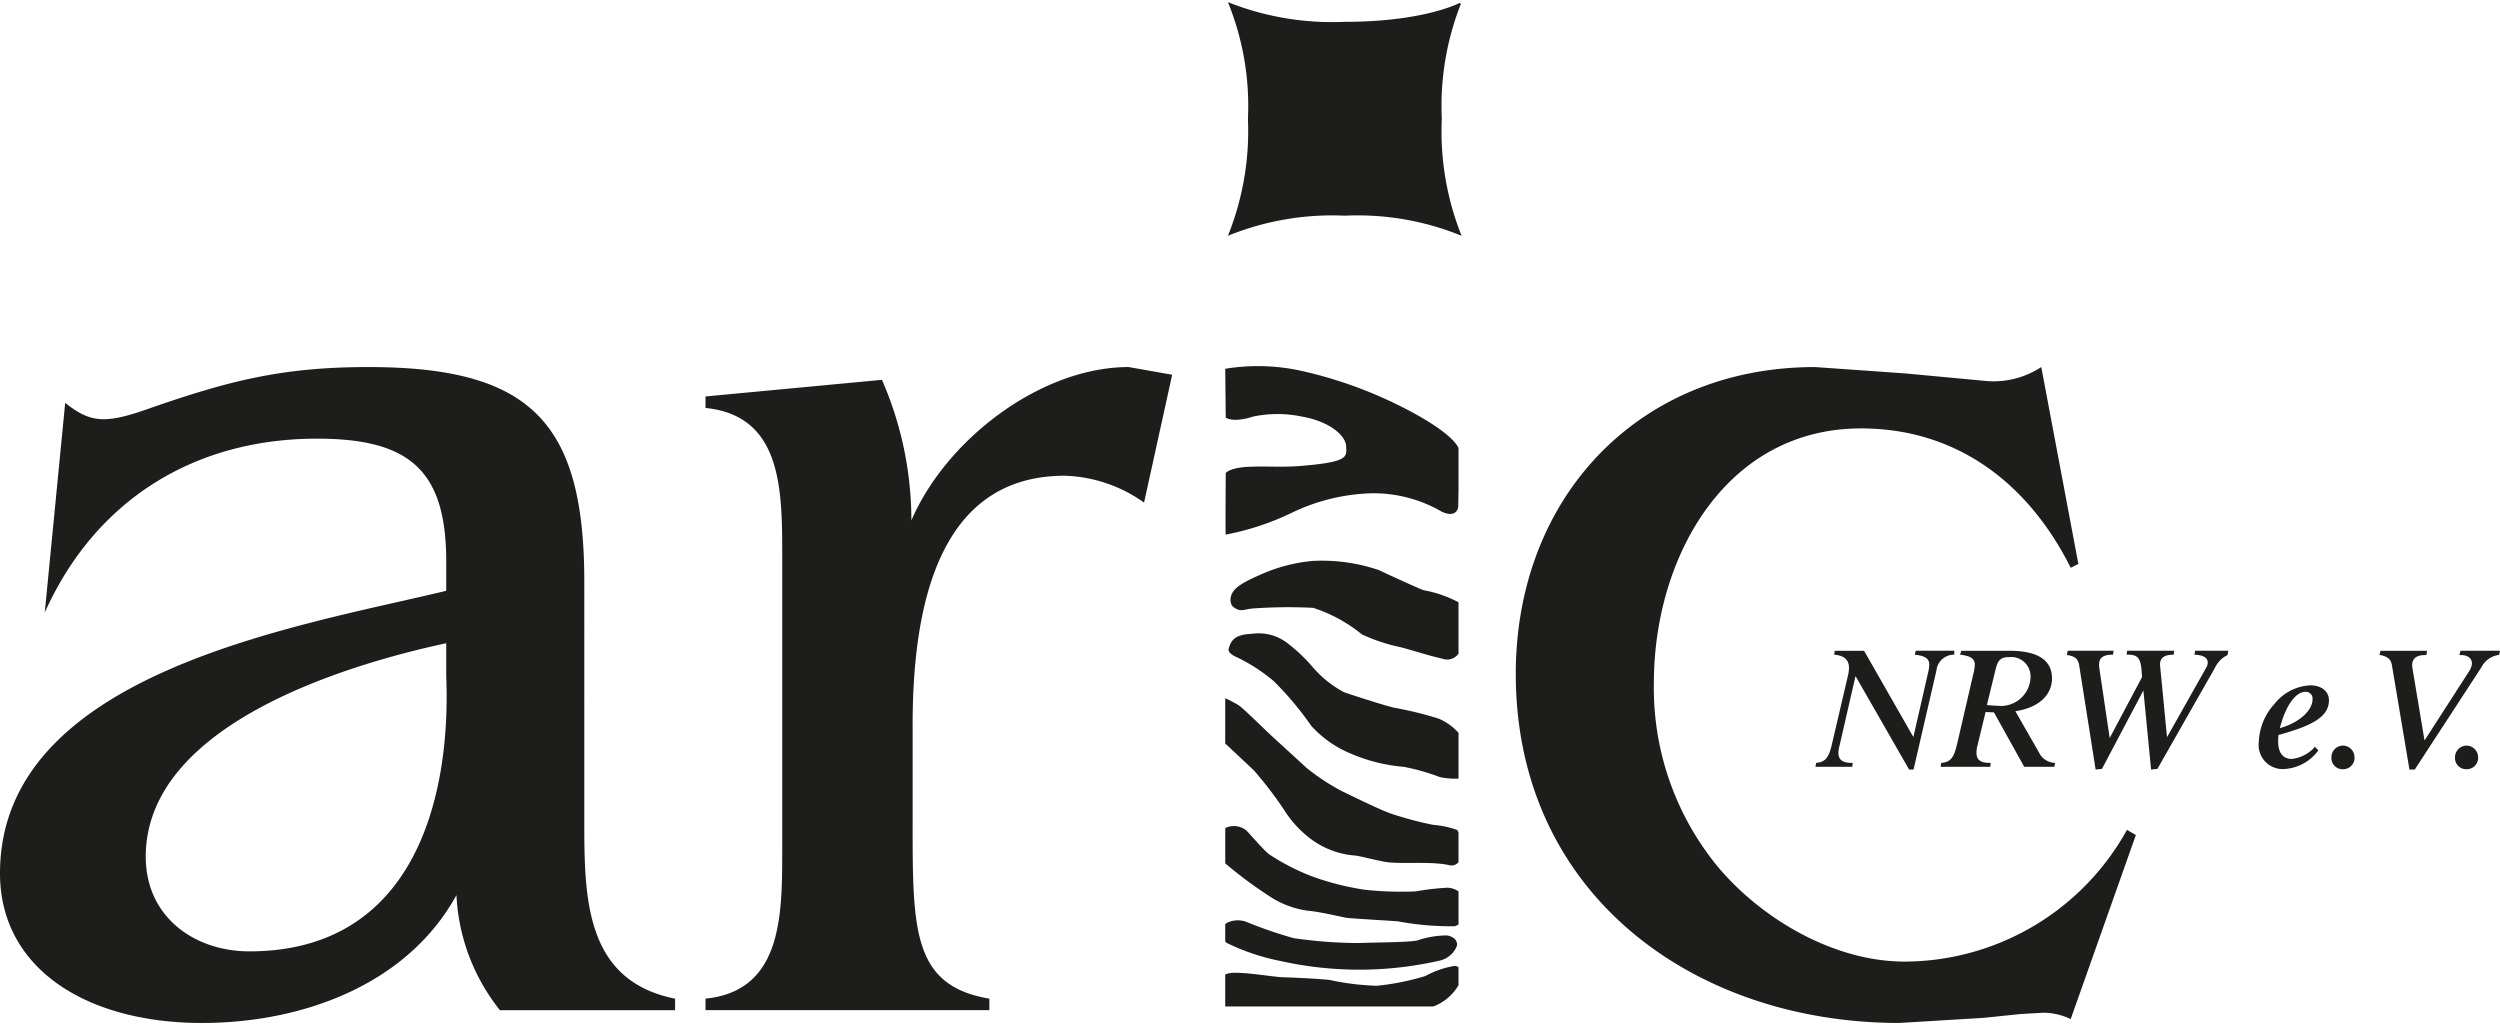
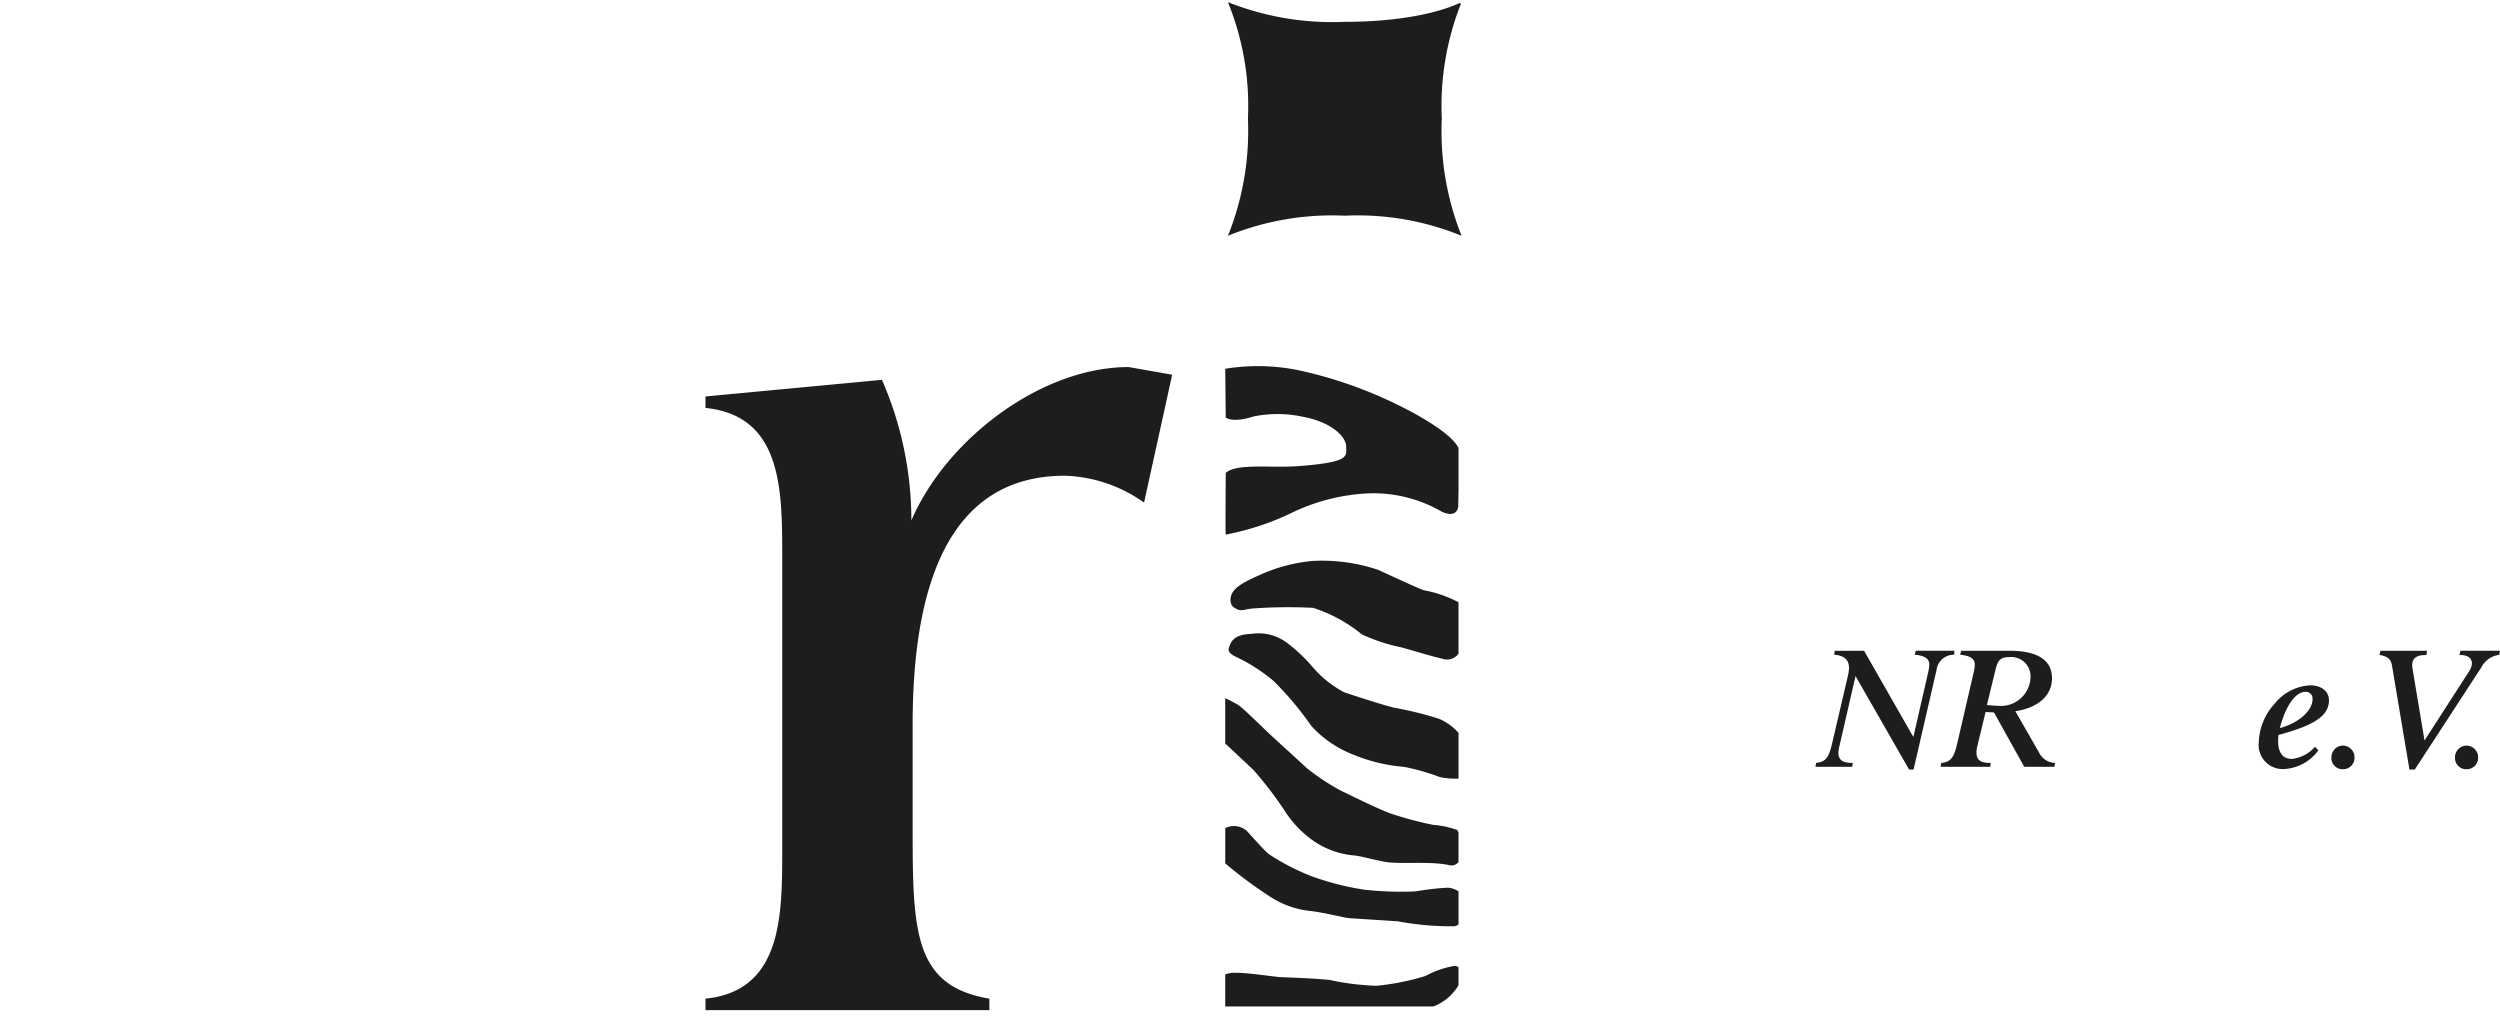
<svg xmlns="http://www.w3.org/2000/svg" viewBox="0 0 150 61.279" width="122" height="50">
  <defs>
    <style>
      .cls-1, .cls-2, .cls-3 {
        fill: #1d1d1b;
      }

      .cls-1 {
        fill-rule: evenodd;
      }

      .cls-3 {
        stroke: #1d1d1b;
        stroke-miterlimit: 3.864;
        stroke-width: 0.102px;
      }
    </style>
  </defs>
  <g id="Ebene_2" data-name="Ebene 2">
    <g id="Ebene_1-2" data-name="Ebene 1">
      <g>
-         <path class="cls-1" d="M40.505,60.512V59.822c-5.37-1.074-5.447-5.984-5.447-10.587V34.813c0-9.589-3.222-12.888-12.965-12.888-5.217,0-8.439.844-13.272,2.532-2.608.921-3.452.767-4.91-.384L2.685,36.654C5.754,29.827,11.737,26.221,19.025,26.221c5.677,0,7.825,1.995,7.748,7.671V35.35C17.874,37.498,0,40.26,0,52.304c0,5.677,5.14,8.976,12.121,8.976,5.907,0,12.274-2.225,15.266-7.671a11.981,11.981,0,0,0,2.608,6.904ZM26.773,40.413c.307,7.518-1.995,16.57-11.814,16.57-3.299,0-6.214-2.071-6.214-5.677,0-7.902,11.967-11.507,18.028-12.811v1.918Z" />
        <path class="cls-2" d="M46.933,51.076c0,3.912-.077,8.285-4.603,8.745v.69H59.361V59.822c-4.526-.767-4.603-3.989-4.603-10.28V43.405c0-7.441,1.688-14.959,9.129-14.959a8.634,8.634,0,0,1,4.756,1.611l1.688-7.671L67.723,21.925c-5.293,0-10.97,4.373-13.041,9.206A21.054,21.054,0,0,0,52.917,22.692l-10.587.997v.69c4.526.46,4.603,4.756,4.603,8.745V51.076Z" />
-         <path class="cls-2" d="M128.154,50.002l-.537-.307a15.297,15.297,0,0,1-13.348,7.902c-4.143,0-8.439-2.455-11.124-5.6a16.861,16.861,0,0,1-3.912-11.124c0-7.518,4.296-15.266,12.428-15.266,5.754,0,10.05,3.299,12.581,8.362l.46-.23L122.477,21.925a5.228,5.228,0,0,1-3.222.844l-4.91-.46-5.447-.384c-10.587,0-17.951,7.825-17.951,18.411,0,13.195,10.663,20.943,23.014,20.943l5.063-.307,2.225-.23,1.381-.077a3.829,3.829,0,0,1,1.611.384l3.912-11.047Z" />
        <path class="cls-2" d="M108.927,45.91H111.135l.031-.236h-.051c-.565,0-.811-.175-.811-.626a2.005,2.005,0,0,1,.072-.421l.955-4.159,3.215,5.607h.267l1.376-5.957a1.051,1.051,0,0,1,1.068-.935V38.947h-2.311l-.062.236c.606.062.873.236.873.596a2.312,2.312,0,0,1-.062.442l-.893,3.903-2.958-5.176h-1.756l-.041.236c.596.041.893.308.893.791a2.18,2.18,0,0,1-.062.462l-.924,3.954c-.195.852-.339,1.232-.986,1.284l-.041.236Z" />
        <path class="cls-1" d="M119.214,42.203l.524-2.146c.133-.544.298-.729.811-.729a1.161,1.161,0,0,1,1.284,1.15,1.781,1.781,0,0,1-2.003,1.767c-.175,0-.38-.021-.616-.041Zm-2.783,3.707h2.989l.021-.236h-.051c-.565,0-.801-.175-.801-.626a1.546,1.546,0,0,1,.062-.421l.483-2.003.503.021,1.818,3.266h1.808l.041-.236a1.1,1.1,0,0,1-.965-.626l-1.417-2.475c1.407-.205,2.198-.976,2.198-1.972,0-1.089-.852-1.653-2.547-1.653h-2.896l-.072.236c.606.062.883.236.883.596a2.221,2.221,0,0,1-.062.442l-.965,4.17c-.195.852-.339,1.232-.986,1.284l-.041.236Z" />
-         <path class="cls-2" d="M124.752,39.831l.986,6.244.38-.041L128.603,41.33l.462,4.745.38-.041,3.461-6.08a1.563,1.563,0,0,1,.75-.75l.041-.257h-1.982l-.051.236c.534.021.801.175.801.483a.608.608,0,0,1-.082.277l-2.362,4.19-.411-4.242c0-.041-.01-.082-.01-.113,0-.411.267-.596.822-.596l.031-.236h-2.824l-.031.236h.103c.575,0,.729.246.791.914l.031.431-1.941,3.656-.626-4.221a1.311,1.311,0,0,1-.01-.195c0-.411.257-.585.832-.585l.041-.236H124.064l-.051.257c.472.062.678.226.739.626Z" />
        <path class="cls-1" d="M139.102,44.925l-.205-.216a2.158,2.158,0,0,1-1.387.729c-.534,0-.822-.37-.822-1.068,0-.103.01-.226.02-.37,2.044-.555,3.03-1.099,3.03-2.085,0-.513-.431-.893-1.119-.893a2.916,2.916,0,0,0-2.146,1.109,3.573,3.573,0,0,0-.945,2.29,1.444,1.444,0,0,0,1.52,1.623,2.725,2.725,0,0,0,2.054-1.119ZM136.791,43.589c.37-1.438.986-2.177,1.53-2.177a.402.402,0,0,1,.431.442c0,.616-.688,1.376-1.962,1.736Z" />
        <path class="cls-2" d="M140.583,44.637a.701.701,0,0,0-.698.709.669.669,0,0,0,.688.709.68.68,0,0,0,.698-.698.702.702,0,0,0-.688-.719Z" />
        <path class="cls-2" d="M144.886,46.075l3.995-6.131a1.387,1.387,0,0,1,1.068-.75L150,38.947h-2.372l-.062.257h.072c.431,0,.678.195.678.514a.988.988,0,0,1-.185.483l-2.66,4.129-.719-4.303a1.546,1.546,0,0,1-.021-.205c0-.411.257-.616.78-.616h.072l.041-.257h-2.793l-.062.246c.472.092.688.236.75.637l1.048,6.244Z" />
        <path class="cls-2" d="M147.999,44.637a.701.701,0,0,0-.698.709.669.669,0,0,0,.688.709.68.68,0,0,0,.698-.698.702.702,0,0,0-.688-.719Z" />
        <path class="cls-3" d="M73.767.121a16.954,16.954,0,0,0,6.925,1.141c4.796,0,6.911-1.141,6.911-1.141a16.727,16.727,0,0,0-1.146,6.906A16.933,16.933,0,0,0,87.603,13.957a16.523,16.523,0,0,0-6.911-1.165A16.645,16.645,0,0,0,73.767,13.957a16.901,16.901,0,0,0,1.16-6.93A16.544,16.544,0,0,0,73.767.121Z" />
        <path class="cls-2" d="M73.515,22.028a12.128,12.128,0,0,1,4.467.103,25.747,25.747,0,0,1,5.707,1.976s3.264,1.521,3.823,2.674v2.474l-.018,1.042s-.048.729-.975.313a8.154,8.154,0,0,0-4.349-1.108,11.767,11.767,0,0,0-4.57,1.122,16.017,16.017,0,0,1-4.055,1.354c-.029.118,0-3.698,0-3.698s.21-.283,1.181-.357c.971-.074,2.108.029,3.242-.059,3.042-.237,2.817-.573,2.8-1.192-.015-.559-.854-1.446-2.624-1.77a7.206,7.206,0,0,0-2.918-.015c-.059.015-1.137.397-1.682.074l-.029-2.933Z" />
        <path class="cls-2" d="M73.853,35.694c.132-.471.545-.769,1.711-1.284a9.739,9.739,0,0,1,3.227-.854,10.592,10.592,0,0,1,3.922.545s2.348,1.093,2.701,1.211a7.27,7.27,0,0,1,2.097.726v3.081a.836.836,0,0,1-.964.307c-.721-.162-1.814-.504-2.462-.681a10.692,10.692,0,0,1-2.373-.78,8.987,8.987,0,0,0-2.922-1.593,29.928,29.928,0,0,0-3.477.029c-.706.029-.815.269-1.284-.059-.294-.206-.177-.648-.177-.648Z" />
        <path class="cls-2" d="M73.721,38.822c.108-.389.283-.857,1.358-.887a2.833,2.833,0,0,1,2.153.545,9.788,9.788,0,0,1,1.516,1.431,6.475,6.475,0,0,0,1.888,1.52c.283.103,2.436.81,3.054.942a20.928,20.928,0,0,1,2.638.651,3.265,3.265,0,0,1,1.184.852v2.743a4.635,4.635,0,0,1-1.113-.089,12.92,12.92,0,0,0-2.165-.617A10.156,10.156,0,0,1,81.08,45.132a6.572,6.572,0,0,1-2.406-1.682A19.152,19.152,0,0,0,76.418,40.764a10.348,10.348,0,0,0-2.3-1.472s-.471-.206-.397-.471Z" />
        <path class="cls-2" d="M73.513,41.796l.104.046a7.757,7.757,0,0,1,.692.368c.313.206,1.52,1.417,2.035,1.888l2.079,1.902a13.261,13.261,0,0,0,2.064,1.358c.946.456,2.318,1.133,2.995,1.369a21.254,21.254,0,0,0,2.506.666,5.542,5.542,0,0,1,1.446.309.593.593,0,0,1,.077.144v1.784a.544.544,0,0,1-.566.18c-1.104-.25-2.918-.044-3.801-.191-.663-.111-1.52-.357-1.858-.386a5.091,5.091,0,0,1-2.506-.898,6.489,6.489,0,0,1-1.755-1.873A23.39,23.39,0,0,0,75.24,46.133c-.283-.271-1.324-1.244-1.727-1.62V41.796Z" />
        <path class="cls-2" d="M73.513,49.597a.737.737,0,0,1,.149-.072,1.179,1.179,0,0,1,1.152.235c.265.294,1.08,1.207,1.31,1.384a13.468,13.468,0,0,0,2.565,1.328,16.359,16.359,0,0,0,3.157.809,19.746,19.746,0,0,0,3.094.103,16.42,16.42,0,0,1,1.917-.221,1.293,1.293,0,0,1,.655.221v1.983a.59.59,0,0,1-.253.11,17.215,17.215,0,0,1-3.378-.294c-.324-.029-2.848-.177-3.054-.206-.206-.029-1.564-.353-2.182-.412a5.501,5.501,0,0,1-2.535-.927,25.703,25.703,0,0,1-2.595-1.933v-2.109Z" />
-         <path class="cls-2" d="M73.513,55.359a.53.53,0,0,1,.163-.115,1.53,1.53,0,0,1,1.034-.059,26.447,26.447,0,0,0,2.903,1.005,27.481,27.481,0,0,0,3.849.294c1.369-.044,2.944-.044,3.551-.147a5.546,5.546,0,0,1,1.829-.309c.548.118.622.456.563.648a1.447,1.447,0,0,1-1.049.868,21.664,21.664,0,0,1-9.538.015A13.01,13.01,0,0,1,73.588,56.469l-.075-.092V55.359Z" />
        <path class="cls-2" d="M73.513,58.367a1.595,1.595,0,0,1,.619-.099c.872,0,2.318.25,2.774.265.456.015,1.961.074,2.859.162a15.357,15.357,0,0,0,2.83.353,14.815,14.815,0,0,0,2.936-.589,5.577,5.577,0,0,1,1.74-.603.556.556,0,0,1,.239.072v1.087a2.962,2.962,0,0,1-1.464,1.258l-.066.015H73.513V58.367Z" />
      </g>
    </g>
  </g>
</svg>